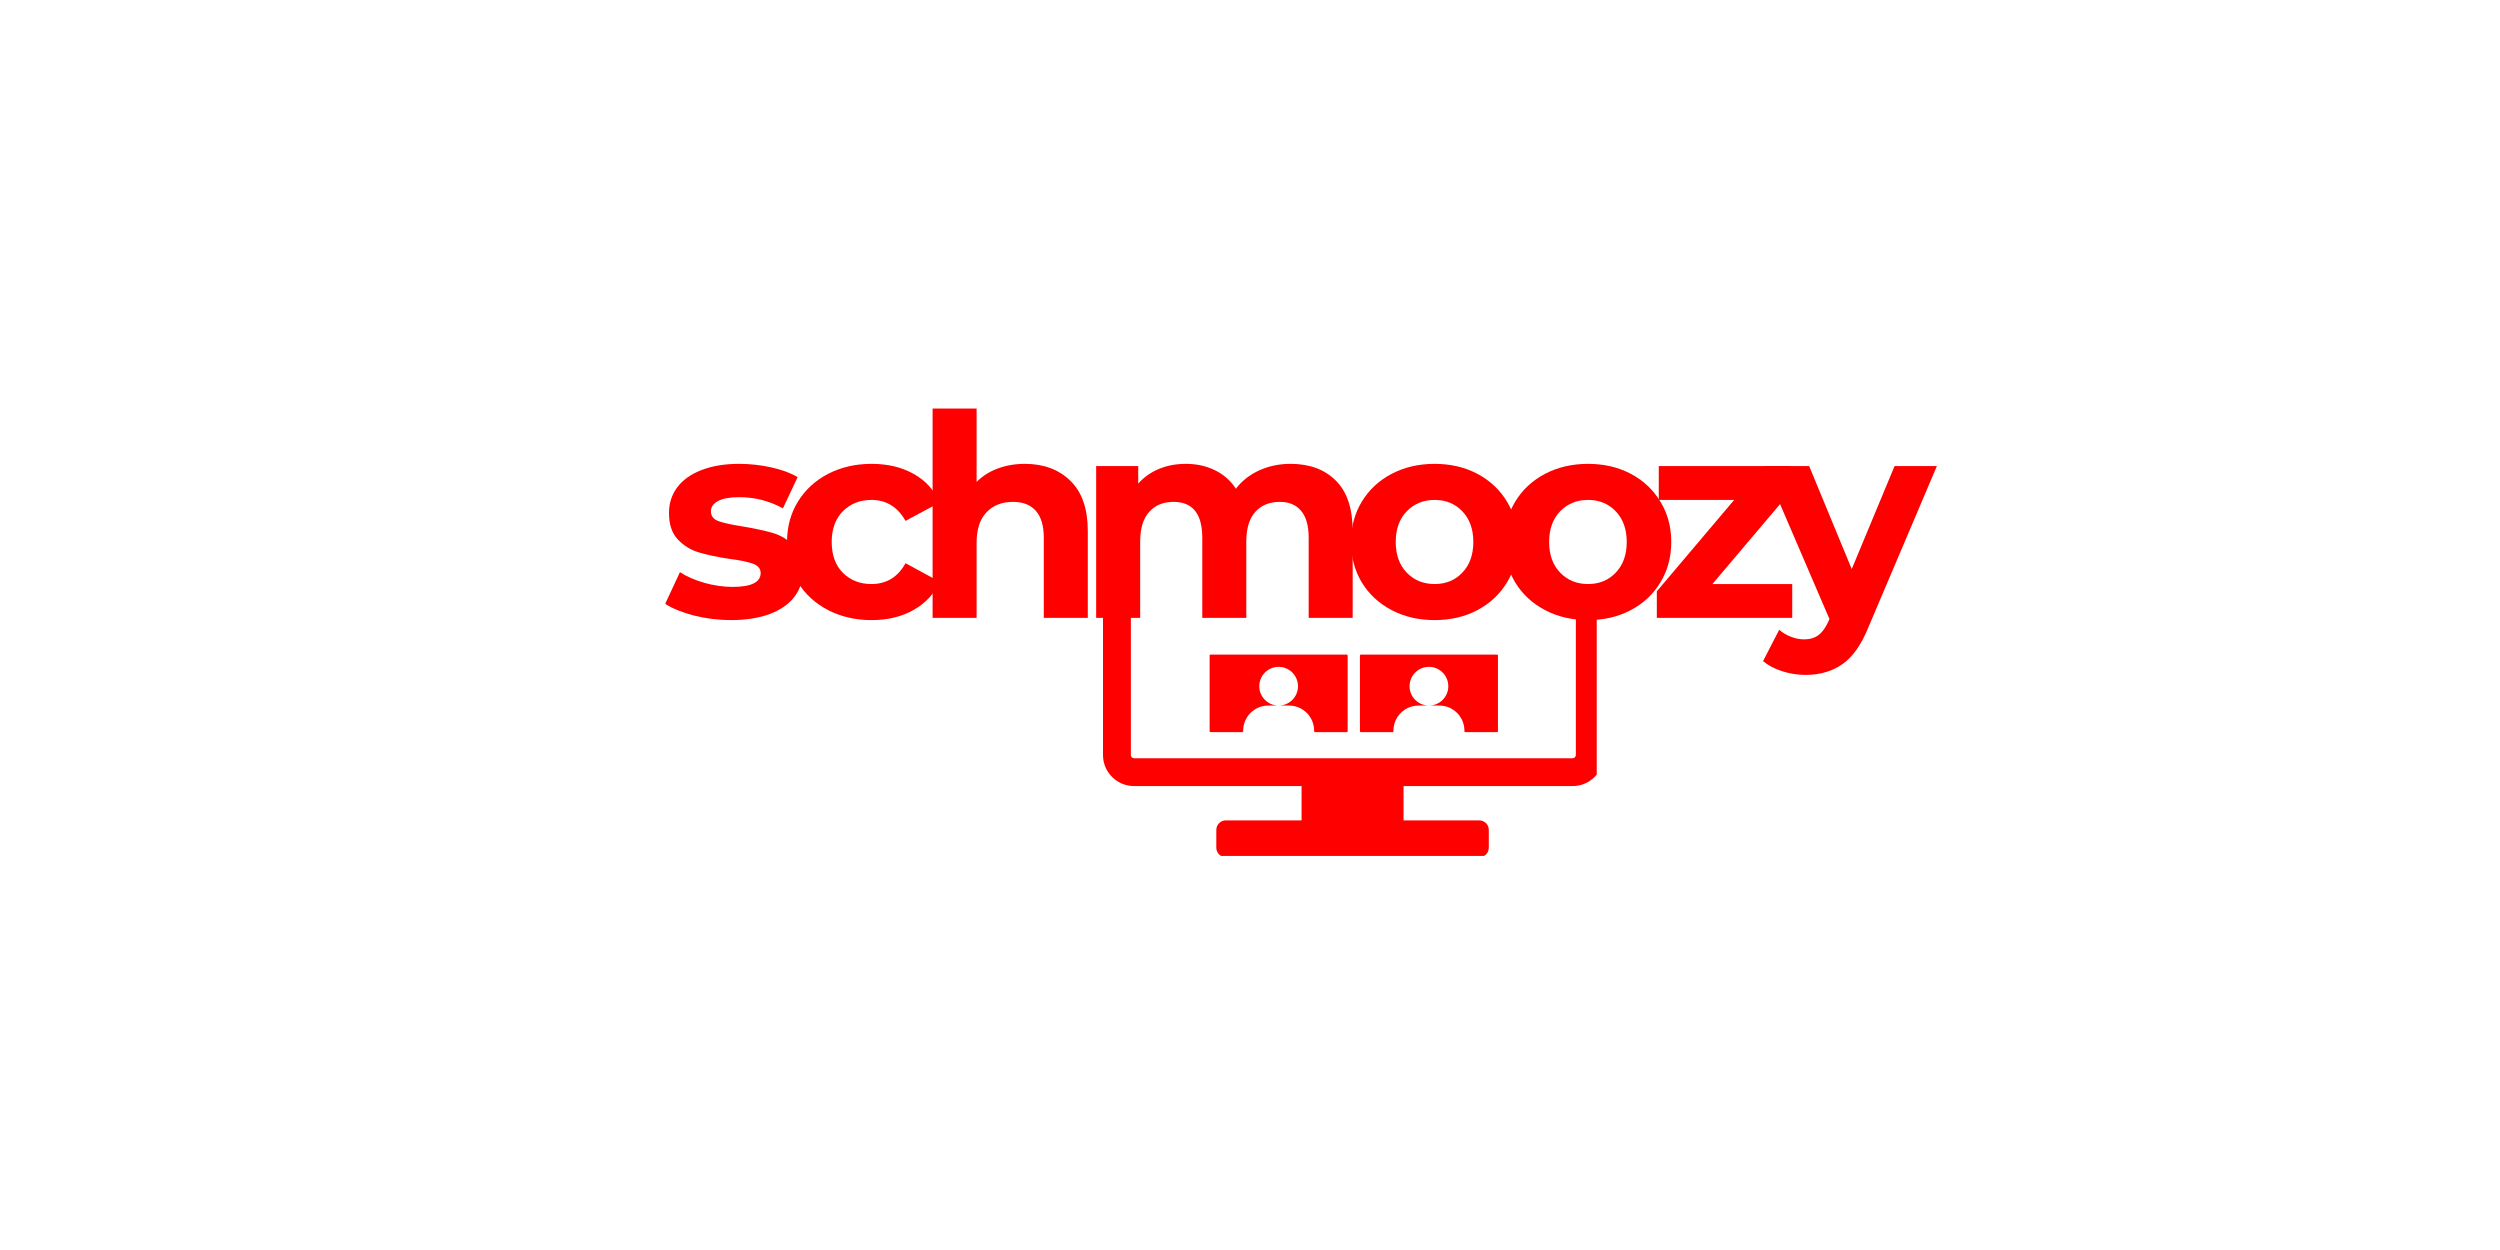
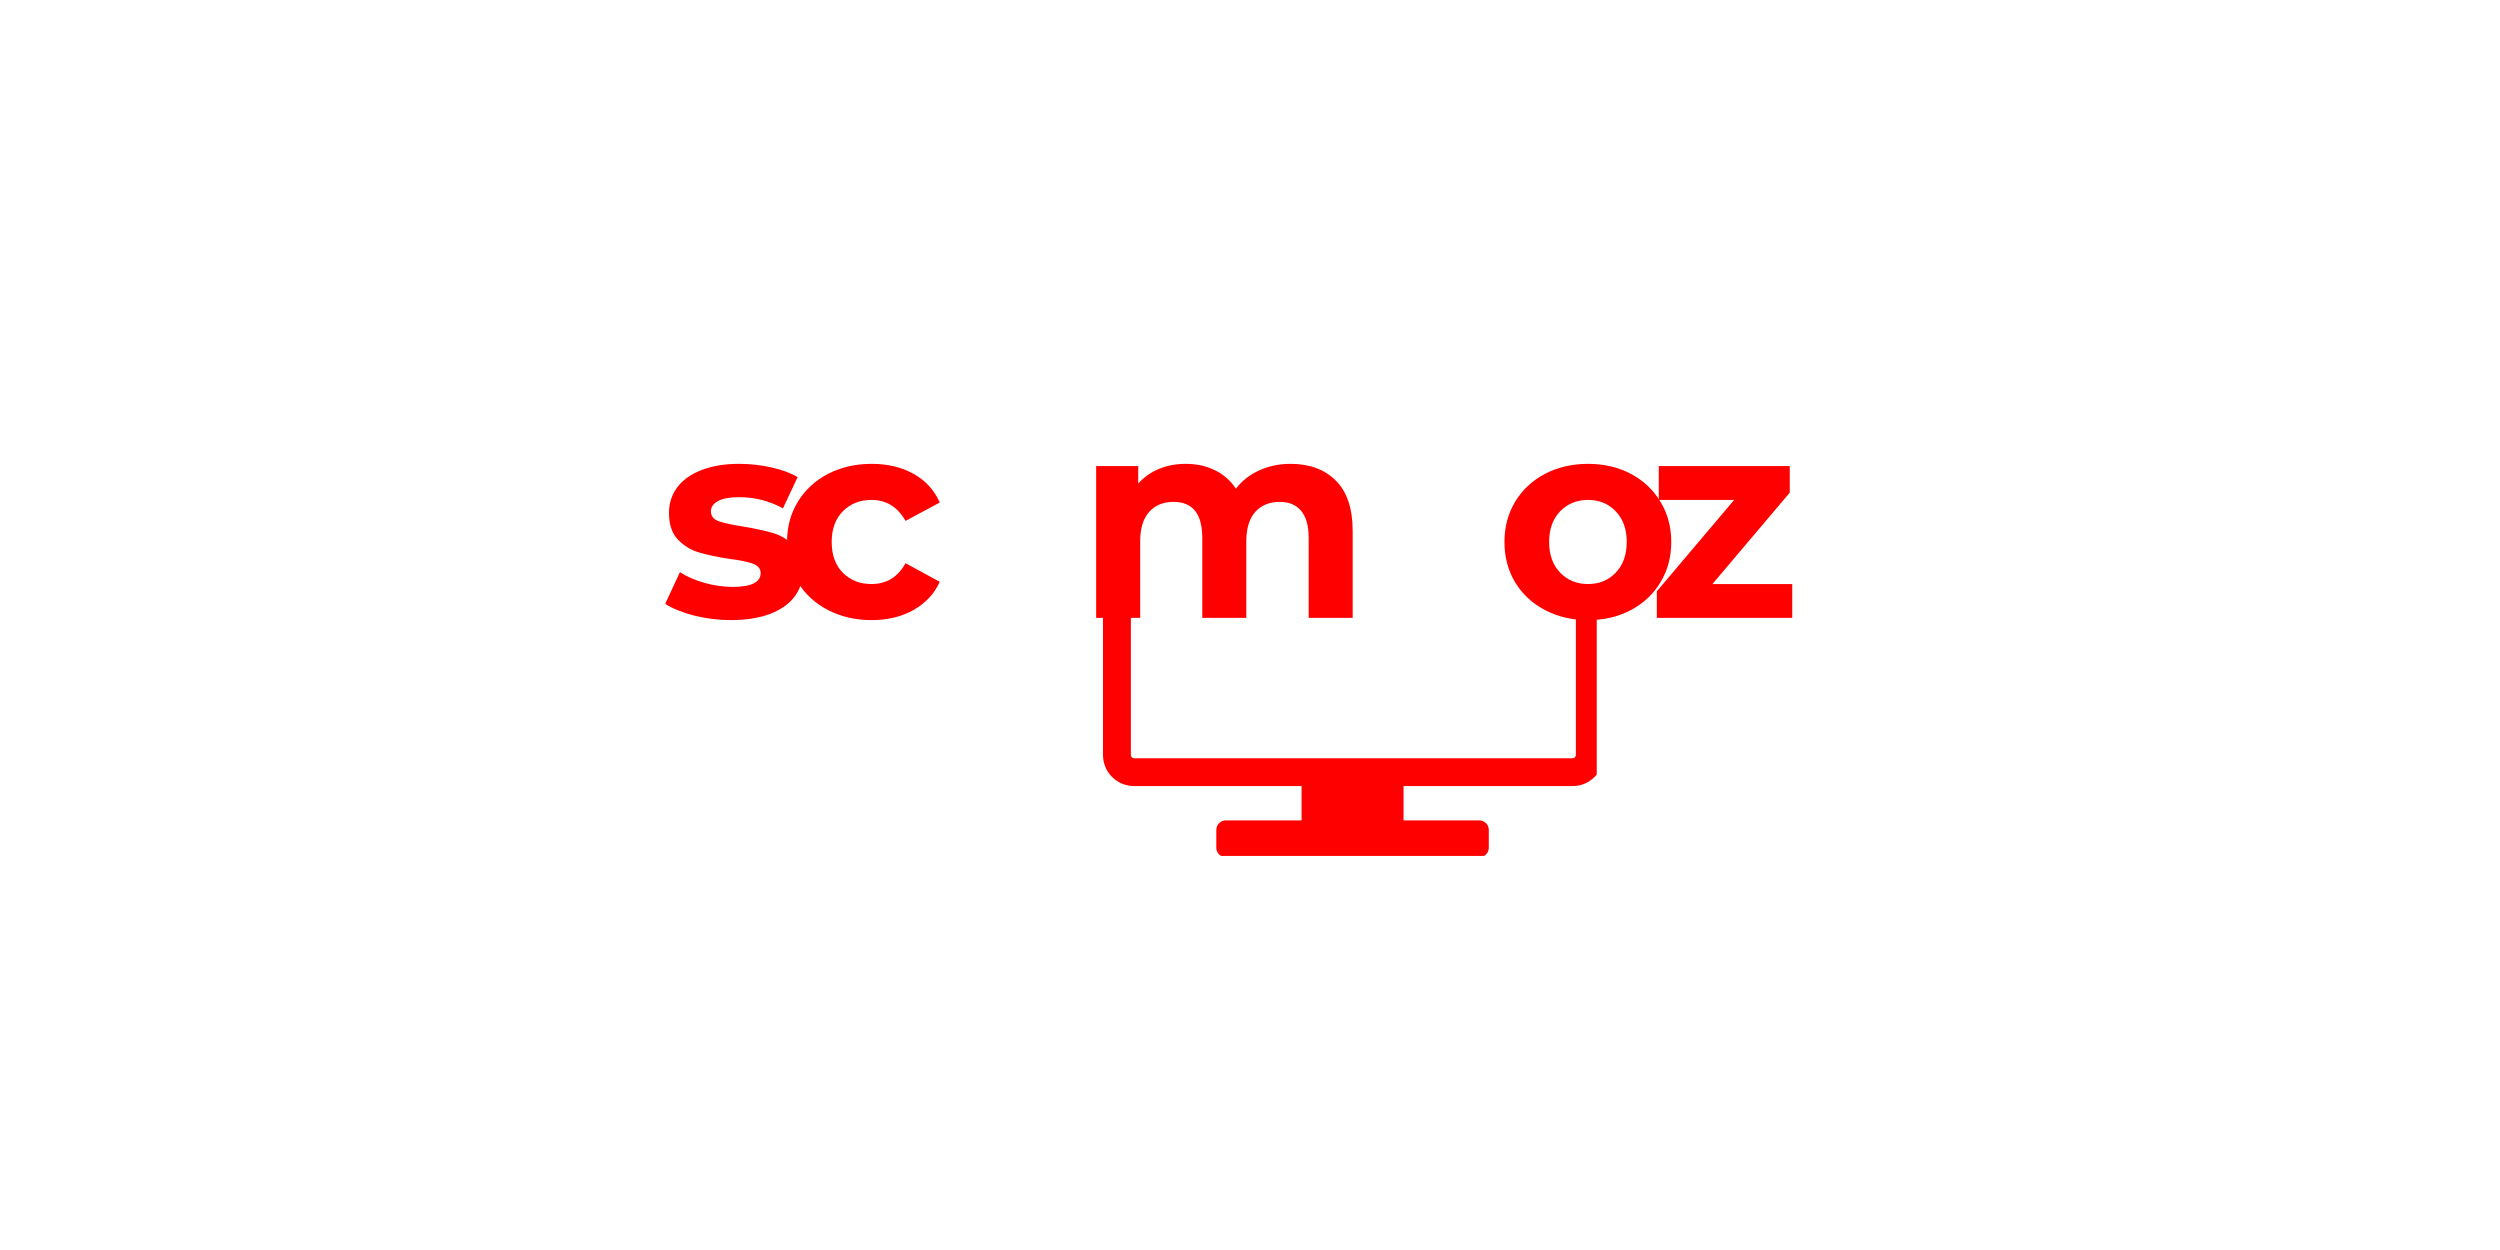
<svg xmlns="http://www.w3.org/2000/svg" width="400" zoomAndPan="magnify" viewBox="0 0 300 150" height="200" preserveAspectRatio="xMidYMid meet" version="1.0">
  <defs>
    <g />
    <clipPath id="d3f263a5d7">
      <path d="M 132.359 70.465 L 191.609 70.465 L 191.609 102.715 L 132.359 102.715 Z M 132.359 70.465 " clip-rule="nonzero" />
    </clipPath>
    <clipPath id="f247eeb9d8">
      <path d="M 141.039 77.316 L 183.039 77.316 L 183.039 88.566 L 141.039 88.566 Z M 141.039 77.316 " clip-rule="nonzero" />
    </clipPath>
  </defs>
-   <rect x="-30" width="360" fill="#ffffff" y="-15" height="180" fill-opacity="1" />
  <rect x="-30" width="360" fill="#ffffff" y="-15" height="180" fill-opacity="1" />
  <g fill="#ff0000" fill-opacity="1">
    <g transform="translate(79.153, 74.146)">
      <g>
        <path d="M 8.562 0.266 C 7.051 0.266 5.57 0.082 4.125 -0.281 C 2.688 -0.656 1.535 -1.125 0.672 -1.688 L 2.438 -5.484 C 3.25 -4.961 4.227 -4.535 5.375 -4.203 C 6.531 -3.879 7.66 -3.719 8.766 -3.719 C 11.004 -3.719 12.125 -4.273 12.125 -5.391 C 12.125 -5.898 11.816 -6.27 11.203 -6.5 C 10.598 -6.727 9.66 -6.922 8.391 -7.078 C 6.898 -7.305 5.672 -7.566 4.703 -7.859 C 3.734 -8.148 2.895 -8.664 2.188 -9.406 C 1.477 -10.156 1.125 -11.219 1.125 -12.594 C 1.125 -13.75 1.453 -14.77 2.109 -15.656 C 2.773 -16.551 3.742 -17.242 5.016 -17.734 C 6.297 -18.234 7.805 -18.484 9.547 -18.484 C 10.836 -18.484 12.117 -18.344 13.391 -18.062 C 14.66 -17.781 15.719 -17.391 16.562 -16.891 L 14.797 -13.141 C 13.191 -14.035 11.441 -14.484 9.547 -14.484 C 8.422 -14.484 7.57 -14.328 7 -14.016 C 6.438 -13.703 6.156 -13.297 6.156 -12.797 C 6.156 -12.234 6.457 -11.836 7.062 -11.609 C 7.676 -11.391 8.648 -11.176 9.984 -10.969 C 11.473 -10.719 12.691 -10.453 13.641 -10.172 C 14.586 -9.891 15.41 -9.375 16.109 -8.625 C 16.816 -7.883 17.172 -6.848 17.172 -5.516 C 17.172 -4.391 16.832 -3.383 16.156 -2.5 C 15.477 -1.625 14.488 -0.941 13.188 -0.453 C 11.883 0.023 10.344 0.266 8.562 0.266 Z M 8.562 0.266 " />
      </g>
    </g>
  </g>
  <g fill="#ff0000" fill-opacity="1">
    <g transform="translate(93.366, 74.146)">
      <g>
        <path d="M 11.234 0.266 C 9.297 0.266 7.551 -0.133 6 -0.938 C 4.457 -1.738 3.25 -2.848 2.375 -4.266 C 1.508 -5.691 1.078 -7.305 1.078 -9.109 C 1.078 -10.91 1.508 -12.52 2.375 -13.938 C 3.25 -15.363 4.457 -16.477 6 -17.281 C 7.551 -18.082 9.297 -18.484 11.234 -18.484 C 13.16 -18.484 14.836 -18.082 16.266 -17.281 C 17.703 -16.477 18.75 -15.332 19.406 -13.844 L 15.297 -11.641 C 14.348 -13.316 12.984 -14.156 11.203 -14.156 C 9.828 -14.156 8.688 -13.703 7.781 -12.797 C 6.883 -11.891 6.438 -10.66 6.438 -9.109 C 6.438 -7.547 6.883 -6.312 7.781 -5.406 C 8.688 -4.508 9.828 -4.062 11.203 -4.062 C 13.016 -4.062 14.379 -4.895 15.297 -6.562 L 19.406 -4.328 C 18.75 -2.891 17.703 -1.766 16.266 -0.953 C 14.836 -0.141 13.16 0.266 11.234 0.266 Z M 11.234 0.266 " />
      </g>
    </g>
  </g>
  <g fill="#ff0000" fill-opacity="1">
    <g transform="translate(109.474, 74.146)">
      <g>
-         <path d="M 13.516 -18.484 C 15.766 -18.484 17.582 -17.805 18.969 -16.453 C 20.363 -15.098 21.062 -13.086 21.062 -10.422 L 21.062 0 L 15.781 0 L 15.781 -9.609 C 15.781 -11.055 15.461 -12.133 14.828 -12.844 C 14.191 -13.562 13.281 -13.922 12.094 -13.922 C 10.758 -13.922 9.695 -13.504 8.906 -12.672 C 8.113 -11.848 7.719 -10.625 7.719 -9 L 7.719 0 L 2.438 0 L 2.438 -25.125 L 7.719 -25.125 L 7.719 -16.312 C 8.414 -17.02 9.258 -17.555 10.25 -17.922 C 11.25 -18.297 12.336 -18.484 13.516 -18.484 Z M 13.516 -18.484 " />
-       </g>
+         </g>
    </g>
  </g>
  <g fill="#ff0000" fill-opacity="1">
    <g transform="translate(129.102, 74.146)">
      <g>
        <path d="M 25.766 -18.484 C 28.047 -18.484 29.859 -17.812 31.203 -16.469 C 32.547 -15.125 33.219 -13.109 33.219 -10.422 L 33.219 0 L 27.938 0 L 27.938 -9.609 C 27.938 -11.055 27.633 -12.133 27.031 -12.844 C 26.438 -13.562 25.586 -13.922 24.484 -13.922 C 23.242 -13.922 22.258 -13.52 21.531 -12.719 C 20.812 -11.914 20.453 -10.723 20.453 -9.141 L 20.453 0 L 15.172 0 L 15.172 -9.609 C 15.172 -12.484 14.02 -13.922 11.719 -13.922 C 10.5 -13.922 9.523 -13.52 8.797 -12.719 C 8.078 -11.914 7.719 -10.723 7.719 -9.141 L 7.719 0 L 2.438 0 L 2.438 -18.219 L 7.484 -18.219 L 7.484 -16.109 C 8.16 -16.879 8.988 -17.469 9.969 -17.875 C 10.945 -18.281 12.023 -18.484 13.203 -18.484 C 14.492 -18.484 15.656 -18.227 16.688 -17.719 C 17.727 -17.219 18.566 -16.477 19.203 -15.5 C 19.941 -16.457 20.879 -17.191 22.016 -17.703 C 23.16 -18.223 24.41 -18.484 25.766 -18.484 Z M 25.766 -18.484 " />
      </g>
    </g>
  </g>
  <g fill="#ff0000" fill-opacity="1">
    <g transform="translate(161.049, 74.146)">
      <g>
-         <path d="M 11.109 0.266 C 9.191 0.266 7.469 -0.133 5.938 -0.938 C 4.414 -1.738 3.223 -2.848 2.359 -4.266 C 1.504 -5.691 1.078 -7.305 1.078 -9.109 C 1.078 -10.91 1.504 -12.52 2.359 -13.938 C 3.223 -15.363 4.414 -16.477 5.938 -17.281 C 7.469 -18.082 9.191 -18.484 11.109 -18.484 C 13.023 -18.484 14.738 -18.082 16.25 -17.281 C 17.758 -16.477 18.941 -15.363 19.797 -13.938 C 20.66 -12.52 21.094 -10.91 21.094 -9.109 C 21.094 -7.305 20.66 -5.691 19.797 -4.266 C 18.941 -2.848 17.758 -1.738 16.25 -0.938 C 14.738 -0.133 13.023 0.266 11.109 0.266 Z M 11.109 -4.062 C 12.461 -4.062 13.57 -4.52 14.438 -5.438 C 15.312 -6.352 15.75 -7.578 15.75 -9.109 C 15.75 -10.641 15.312 -11.863 14.438 -12.781 C 13.57 -13.695 12.461 -14.156 11.109 -14.156 C 9.754 -14.156 8.633 -13.695 7.75 -12.781 C 6.875 -11.863 6.438 -10.641 6.438 -9.109 C 6.438 -7.578 6.875 -6.352 7.75 -5.438 C 8.633 -4.52 9.754 -4.062 11.109 -4.062 Z M 11.109 -4.062 " />
-       </g>
+         </g>
    </g>
  </g>
  <g fill="#ff0000" fill-opacity="1">
    <g transform="translate(179.458, 74.146)">
      <g>
        <path d="M 11.109 0.266 C 9.191 0.266 7.469 -0.133 5.938 -0.938 C 4.414 -1.738 3.223 -2.848 2.359 -4.266 C 1.504 -5.691 1.078 -7.305 1.078 -9.109 C 1.078 -10.91 1.504 -12.52 2.359 -13.938 C 3.223 -15.363 4.414 -16.477 5.938 -17.281 C 7.469 -18.082 9.191 -18.484 11.109 -18.484 C 13.023 -18.484 14.738 -18.082 16.25 -17.281 C 17.758 -16.477 18.941 -15.363 19.797 -13.938 C 20.66 -12.52 21.094 -10.91 21.094 -9.109 C 21.094 -7.305 20.66 -5.691 19.797 -4.266 C 18.941 -2.848 17.758 -1.738 16.25 -0.938 C 14.738 -0.133 13.023 0.266 11.109 0.266 Z M 11.109 -4.062 C 12.461 -4.062 13.57 -4.52 14.438 -5.438 C 15.312 -6.352 15.75 -7.578 15.75 -9.109 C 15.75 -10.641 15.312 -11.863 14.438 -12.781 C 13.57 -13.695 12.461 -14.156 11.109 -14.156 C 9.754 -14.156 8.633 -13.695 7.75 -12.781 C 6.875 -11.863 6.438 -10.641 6.438 -9.109 C 6.438 -7.578 6.875 -6.352 7.75 -5.438 C 8.633 -4.52 9.754 -4.062 11.109 -4.062 Z M 11.109 -4.062 " />
      </g>
    </g>
  </g>
  <g fill="#ff0000" fill-opacity="1">
    <g transform="translate(197.631, 74.146)">
      <g>
        <path d="M 17.438 -4.062 L 17.438 0 L 1.188 0 L 1.188 -3.188 L 10.469 -14.156 L 1.422 -14.156 L 1.422 -18.219 L 17.141 -18.219 L 17.141 -15.031 L 7.859 -4.062 Z M 17.438 -4.062 " />
      </g>
    </g>
  </g>
  <g fill="#ff0000" fill-opacity="1">
    <g transform="translate(211.911, 74.146)">
      <g>
-         <path d="M 20.516 -18.219 L 12.297 1.125 C 11.453 3.219 10.414 4.691 9.188 5.547 C 7.957 6.41 6.473 6.844 4.734 6.844 C 3.785 6.844 2.848 6.691 1.922 6.391 C 1.004 6.098 0.25 5.695 -0.344 5.188 L 1.594 1.422 C 2 1.785 2.469 2.066 3 2.266 C 3.531 2.473 4.055 2.578 4.578 2.578 C 5.297 2.578 5.879 2.398 6.328 2.047 C 6.785 1.703 7.191 1.125 7.547 0.312 L 7.625 0.141 L -0.266 -18.219 L 5.188 -18.219 L 10.297 -5.859 L 15.438 -18.219 Z M 20.516 -18.219 " />
-       </g>
+         </g>
    </g>
  </g>
  <g clip-path="url(#d3f263a5d7)">
    <path fill="#ff0000" d="M 168.426 94.328 L 168.426 98.445 L 177.516 98.445 C 178.145 98.445 178.656 98.961 178.656 99.59 L 178.656 101.727 C 178.656 102.355 178.145 102.867 177.516 102.867 L 147.098 102.867 C 146.469 102.867 145.957 102.355 145.957 101.727 L 145.957 99.59 C 145.957 98.961 146.469 98.445 147.098 98.445 L 156.188 98.445 L 156.188 94.328 L 136.078 94.328 C 135.09 94.328 134.148 93.934 133.453 93.238 C 132.754 92.539 132.359 91.598 132.359 90.613 L 132.359 60.848 C 132.359 59.859 132.754 58.918 133.453 58.223 C 134.148 57.523 135.09 57.133 136.078 57.133 L 188.723 57.133 C 189.711 57.133 190.652 57.523 191.348 58.223 C 192.047 58.918 192.441 59.859 192.441 60.848 L 192.441 90.613 C 192.441 91.598 192.047 92.539 191.348 93.238 C 190.652 93.934 189.711 94.328 188.723 94.328 Z M 188.723 60.473 L 136.078 60.473 C 135.977 60.473 135.883 60.512 135.812 60.582 C 135.742 60.652 135.703 60.746 135.703 60.848 L 135.703 90.613 C 135.703 90.711 135.742 90.805 135.812 90.875 C 135.883 90.945 135.977 90.988 136.078 90.988 L 188.723 90.988 C 188.824 90.988 188.918 90.945 188.988 90.875 C 189.059 90.805 189.102 90.711 189.102 90.613 L 189.102 60.848 C 189.102 60.746 189.059 60.652 188.988 60.582 C 188.918 60.512 188.824 60.473 188.723 60.473 Z M 188.723 60.473 " fill-opacity="1" fill-rule="evenodd" />
  </g>
  <g clip-path="url(#f247eeb9d8)">
-     <path fill="#ff0000" d="M 153.438 84.668 L 154.688 84.668 C 156.344 84.668 157.695 86.02 157.695 87.676 L 157.695 87.75 C 157.695 87.809 157.742 87.855 157.801 87.855 L 161.613 87.855 C 161.672 87.855 161.719 87.809 161.719 87.75 L 161.719 78.66 C 161.719 78.602 161.672 78.555 161.613 78.555 L 145.258 78.555 C 145.203 78.555 145.156 78.602 145.156 78.66 L 145.156 87.75 C 145.156 87.809 145.203 87.855 145.258 87.855 L 149.074 87.855 C 149.133 87.855 149.18 87.809 149.18 87.75 L 149.18 87.676 C 149.18 86.02 150.531 84.668 152.184 84.668 Z M 153.332 53.973 C 152.926 53.973 152.594 53.645 152.594 53.238 C 152.594 52.832 152.926 52.5 153.332 52.5 L 163.691 52.5 C 164.098 52.5 164.426 52.832 164.426 53.238 C 164.426 53.645 164.098 53.973 163.691 53.973 Z M 180.617 65.676 C 180.211 65.676 179.883 65.348 179.883 64.941 C 179.883 64.535 180.211 64.203 180.617 64.203 L 184.109 64.203 C 184.516 64.203 184.848 64.535 184.848 64.941 C 184.848 65.348 184.516 65.676 184.109 65.676 Z M 180.617 63.172 C 180.211 63.172 179.883 62.844 179.883 62.438 C 179.883 62.031 180.211 61.699 180.617 61.699 L 187.129 61.699 C 187.539 61.699 187.867 62.031 187.867 62.438 C 187.867 62.844 187.539 63.172 187.129 63.172 Z M 153.332 57.957 C 152.926 57.957 152.594 57.629 152.594 57.223 C 152.594 56.816 152.926 56.484 153.332 56.484 L 158.887 56.484 C 159.293 56.484 159.625 56.816 159.625 57.223 C 159.625 57.629 159.293 57.957 158.887 57.957 Z M 177.996 58.797 C 177.516 58.797 177.078 58.992 176.762 59.312 C 176.445 59.629 176.246 60.066 176.246 60.547 L 176.246 67.68 C 176.246 67.738 176.199 67.785 176.141 67.785 L 163.297 67.785 C 163.238 67.785 163.191 67.832 163.191 67.891 L 163.191 76.98 C 163.191 77.035 163.238 77.082 163.297 77.082 L 167.109 77.082 C 167.168 77.082 167.215 77.035 167.215 76.98 L 167.215 76.902 C 167.215 75.25 168.566 73.898 170.219 73.898 L 172.727 73.898 C 174.379 73.898 175.73 75.25 175.73 76.902 L 175.73 76.98 C 175.73 77.035 175.777 77.082 175.836 77.082 L 179.648 77.082 C 179.707 77.082 179.754 77.035 179.754 76.98 L 179.754 70.477 C 179.754 70.453 179.762 70.434 179.773 70.414 L 181.055 68.621 C 181.074 68.594 181.105 68.578 181.141 68.578 L 189.75 68.578 C 190.234 68.578 190.672 68.383 190.988 68.066 C 191.305 67.75 191.5 67.312 191.5 66.828 L 191.5 60.547 C 191.5 60.066 191.305 59.629 190.988 59.309 C 190.672 58.992 190.234 58.797 189.75 58.797 Z M 189.75 60.27 L 177.996 60.27 C 177.922 60.27 177.852 60.301 177.801 60.352 C 177.75 60.402 177.719 60.473 177.719 60.547 L 177.719 70.438 C 177.719 70.484 177.75 70.523 177.793 70.539 C 177.836 70.555 177.883 70.539 177.91 70.5 L 180.078 67.465 C 180.078 67.465 180.082 67.461 180.082 67.461 C 180.211 67.25 180.445 67.105 180.711 67.105 L 189.75 67.105 C 189.828 67.105 189.895 67.074 189.945 67.023 C 189.996 66.973 190.031 66.906 190.031 66.828 L 190.031 60.547 C 190.031 60.473 189.996 60.402 189.945 60.352 C 189.895 60.301 189.828 60.27 189.75 60.27 Z M 149.164 47.883 C 148.516 47.883 147.93 48.148 147.504 48.574 C 147.078 49 146.812 49.586 146.812 50.234 L 146.812 67.68 C 146.812 67.738 146.766 67.785 146.707 67.785 L 145.258 67.785 C 145.203 67.785 145.156 67.832 145.156 67.891 L 145.156 76.98 C 145.156 77.035 145.203 77.082 145.258 77.082 L 149.074 77.082 C 149.133 77.082 149.18 77.035 149.18 76.98 L 149.18 76.902 C 149.18 75.25 150.531 73.898 152.184 73.898 L 154.688 73.898 C 156.344 73.898 157.695 75.25 157.695 76.902 L 157.695 76.98 C 157.695 77.035 157.742 77.082 157.801 77.082 L 161.613 77.082 C 161.672 77.082 161.719 77.035 161.719 76.98 L 161.719 67.891 C 161.719 67.832 161.672 67.785 161.613 67.785 L 150.336 67.785 C 150.297 67.785 150.262 67.762 150.242 67.727 C 150.227 67.691 150.227 67.652 150.25 67.617 L 153.82 62.621 C 153.844 62.59 153.871 62.574 153.906 62.574 L 167.859 62.574 C 168.508 62.574 169.094 62.312 169.52 61.887 C 169.945 61.461 170.211 60.871 170.211 60.227 L 170.211 50.234 C 170.211 49.586 169.945 49 169.52 48.574 C 169.094 48.148 168.508 47.883 167.859 47.883 Z M 167.859 49.355 L 149.164 49.355 C 148.922 49.355 148.703 49.453 148.543 49.613 C 148.383 49.773 148.285 49.992 148.285 50.234 L 148.285 67.52 C 148.285 67.566 148.312 67.605 148.359 67.617 C 148.402 67.633 148.449 67.617 148.477 67.578 L 152.844 61.461 C 152.848 61.461 152.848 61.457 152.848 61.457 C 152.977 61.246 153.211 61.105 153.477 61.105 L 167.859 61.105 C 168.102 61.105 168.32 61.004 168.48 60.844 C 168.637 60.688 168.738 60.465 168.738 60.227 L 168.738 50.234 C 168.738 49.992 168.637 49.773 168.48 49.613 C 168.32 49.453 168.102 49.355 167.859 49.355 Z M 166.012 90.133 L 166.012 89.434 C 166.012 89.375 165.965 89.328 165.91 89.328 L 159 89.328 C 158.941 89.328 158.895 89.375 158.895 89.434 L 158.895 90.133 C 158.895 90.203 158.906 90.266 158.93 90.328 C 158.961 90.41 159.008 90.484 159.07 90.547 C 159.176 90.652 159.32 90.719 159.48 90.719 L 165.43 90.719 C 165.59 90.719 165.734 90.652 165.84 90.547 C 165.902 90.484 165.949 90.41 165.98 90.328 C 166 90.266 166.012 90.203 166.012 90.133 Z M 180.492 89.328 L 183.762 89.328 C 183.82 89.328 183.867 89.375 183.867 89.434 L 183.867 91.215 C 183.867 91.734 183.656 92.207 183.312 92.551 C 182.969 92.891 182.5 93.105 181.98 93.105 L 142.93 93.105 C 142.41 93.105 141.938 92.891 141.598 92.551 C 141.254 92.207 141.043 91.734 141.043 91.215 L 141.043 89.434 C 141.043 89.375 141.09 89.328 141.145 89.328 L 157.32 89.328 C 157.375 89.328 157.426 89.375 157.426 89.434 L 157.426 90.133 C 157.426 90.199 157.426 90.266 157.434 90.328 C 157.48 90.816 157.699 91.258 158.027 91.586 C 158.398 91.957 158.914 92.191 159.48 92.191 L 165.426 92.191 C 165.996 92.191 166.508 91.957 166.883 91.586 C 167.211 91.258 167.43 90.816 167.477 90.328 C 167.48 90.266 167.484 90.199 167.484 90.133 L 167.484 89.434 C 167.484 89.375 167.531 89.328 167.59 89.328 Z M 171.473 84.668 C 170.188 84.668 169.148 83.629 169.148 82.344 C 169.148 81.469 169.633 80.707 170.348 80.309 C 170.68 80.125 171.066 80.02 171.473 80.02 C 171.879 80.02 172.266 80.125 172.598 80.309 C 173.312 80.707 173.797 81.469 173.797 82.344 C 173.797 83.629 172.758 84.668 171.473 84.668 Z M 179.648 78.555 L 163.297 78.555 C 163.238 78.555 163.191 78.602 163.191 78.66 L 163.191 87.75 C 163.191 87.809 163.238 87.855 163.297 87.855 L 167.109 87.855 C 167.168 87.855 167.215 87.809 167.215 87.75 L 167.215 87.676 C 167.215 86.02 168.566 84.668 170.219 84.668 L 172.727 84.668 C 174.379 84.668 175.73 86.02 175.73 87.676 L 175.73 87.75 C 175.73 87.809 175.777 87.855 175.836 87.855 L 179.648 87.855 C 179.707 87.855 179.754 87.809 179.754 87.75 L 179.754 78.66 C 179.754 78.602 179.707 78.555 179.648 78.555 Z M 171.473 73.898 C 170.188 73.898 169.148 72.855 169.148 71.574 C 169.148 70.289 170.188 69.246 171.473 69.246 C 172.758 69.246 173.797 70.289 173.797 71.574 C 173.797 72.855 172.758 73.898 171.473 73.898 Z M 153.438 73.898 C 152.152 73.898 151.113 72.855 151.113 71.574 C 151.113 70.289 152.152 69.246 153.438 69.246 C 154.719 69.246 155.762 70.289 155.762 71.574 C 155.762 72.855 154.719 73.898 153.438 73.898 Z M 151.113 82.344 C 151.113 81.309 151.789 80.434 152.723 80.133 C 152.945 80.059 153.188 80.02 153.438 80.02 C 153.688 80.02 153.926 80.059 154.152 80.133 C 155.086 80.434 155.762 81.309 155.762 82.344 C 155.762 83.629 154.719 84.668 153.438 84.668 C 152.152 84.668 151.113 83.629 151.113 82.344 Z M 151.113 82.344 " fill-opacity="1" fill-rule="evenodd" />
-   </g>
+     </g>
</svg>